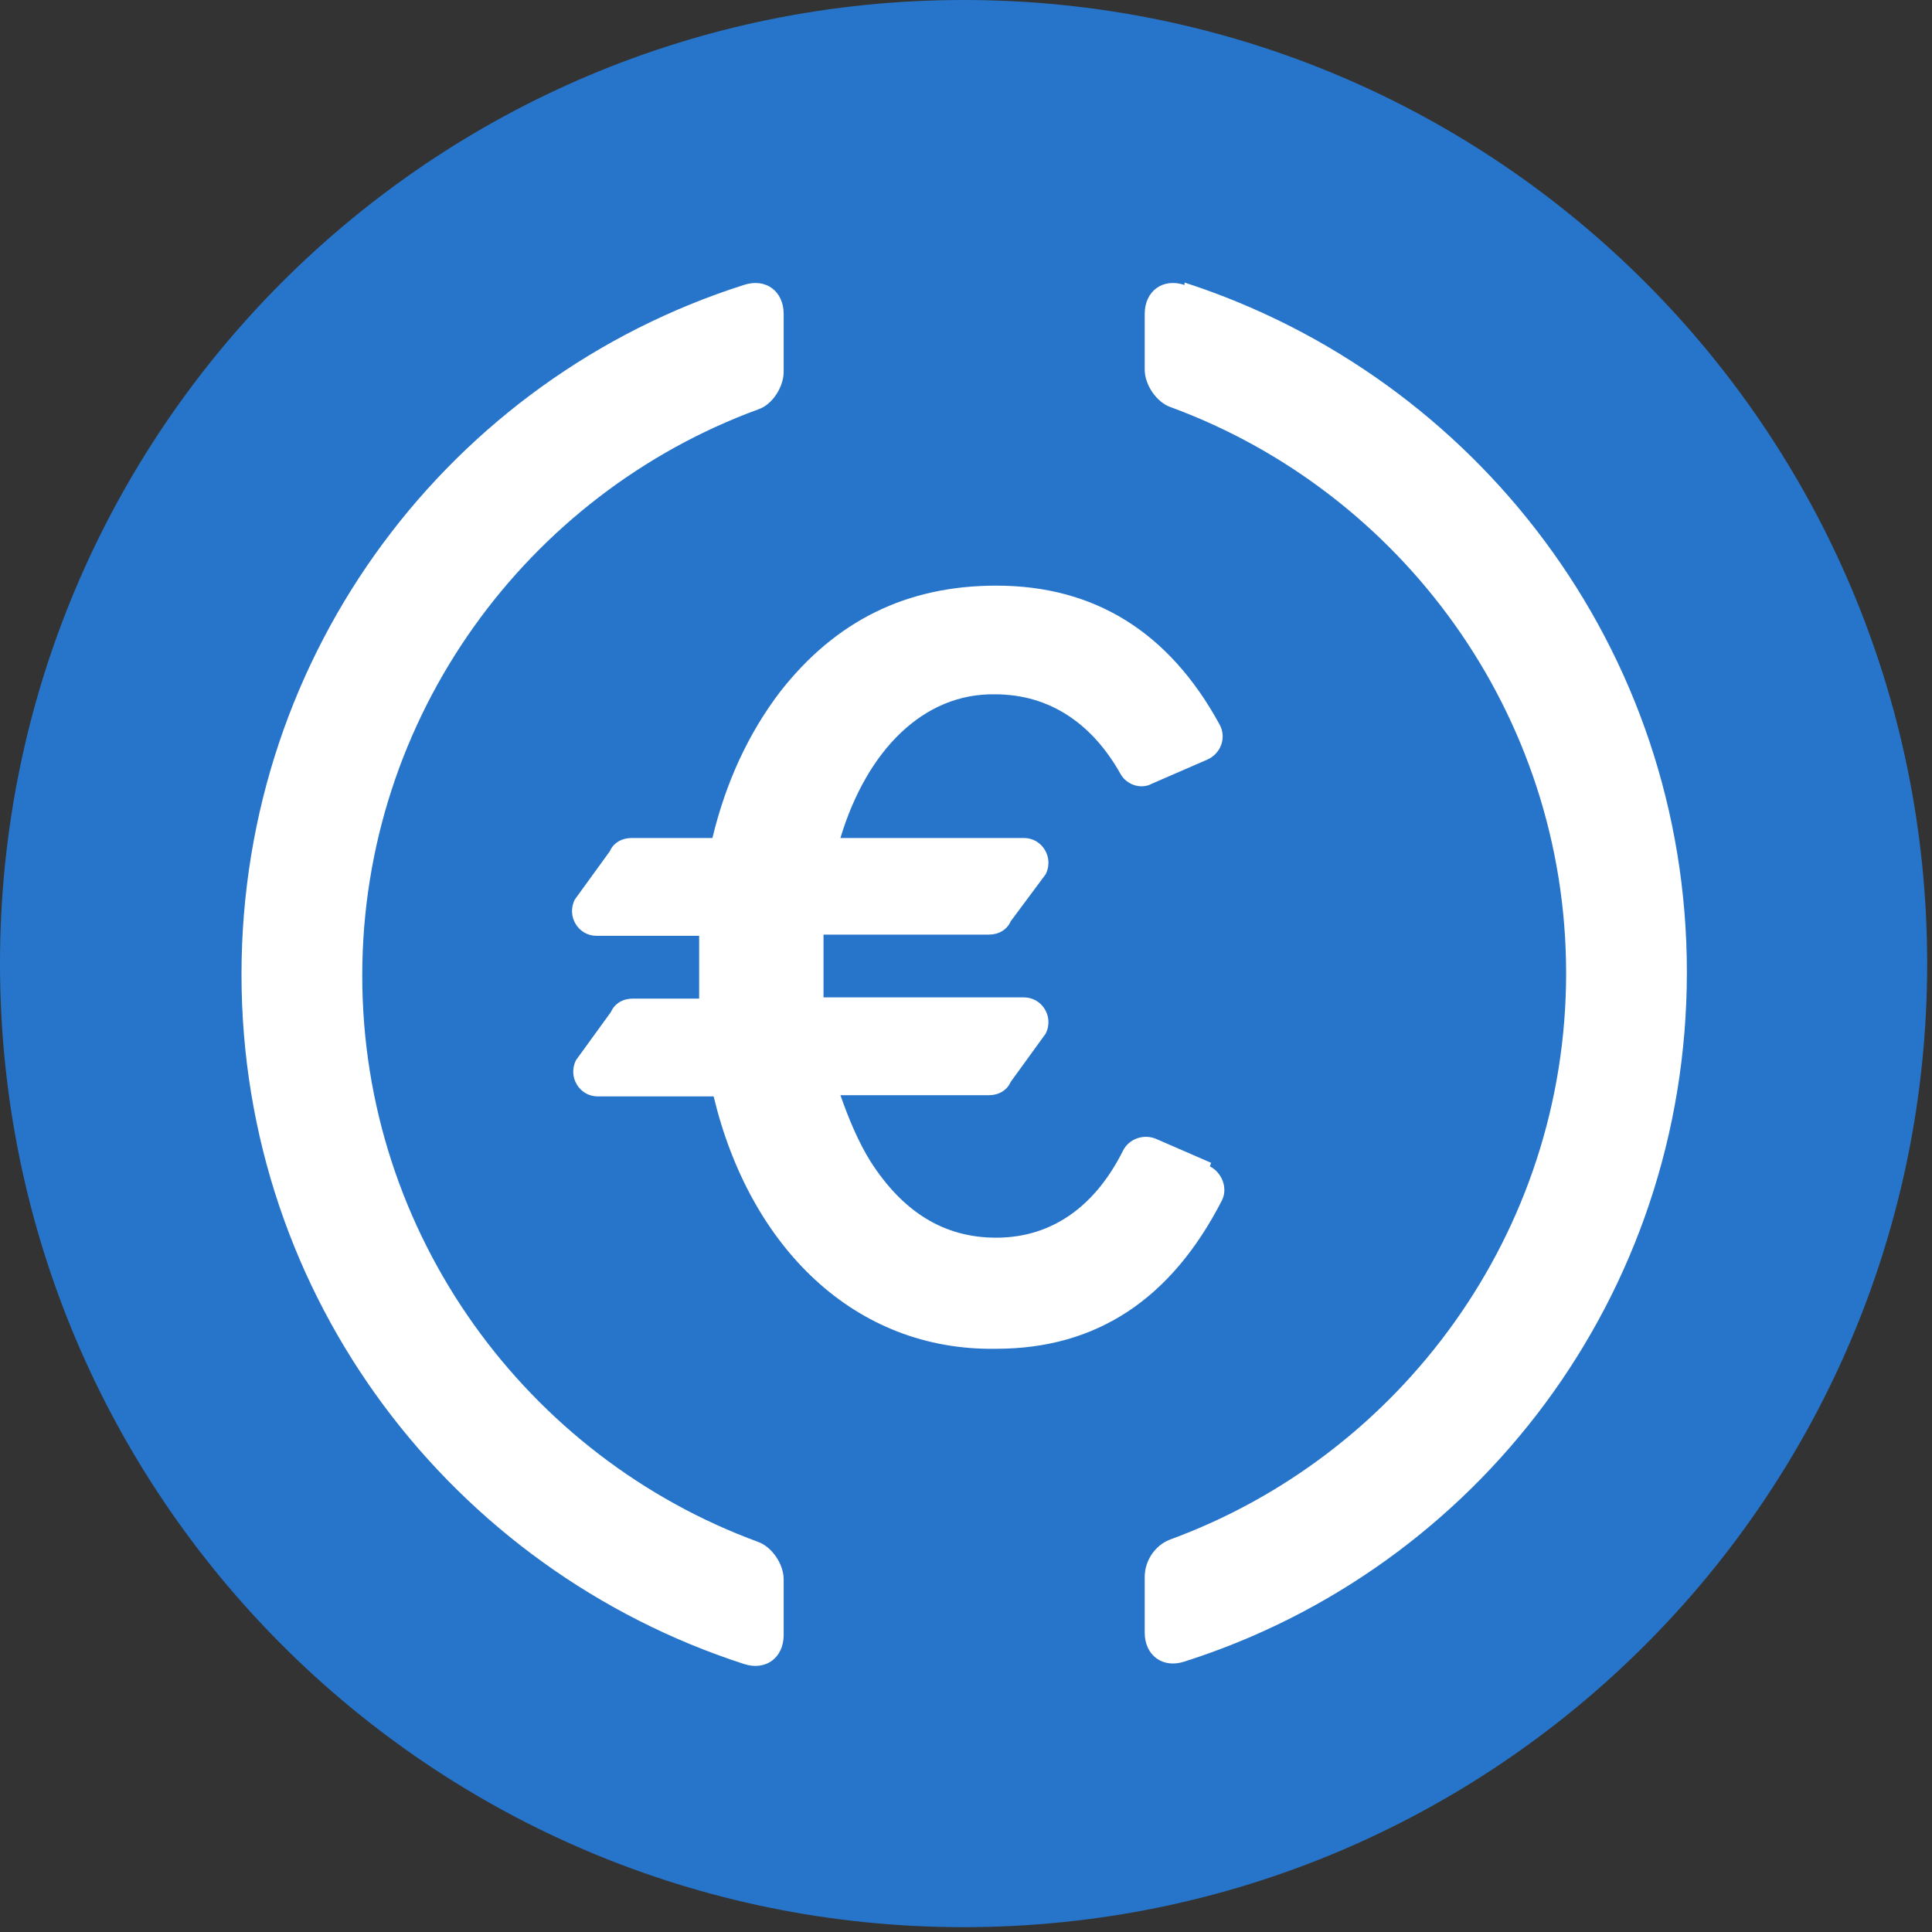
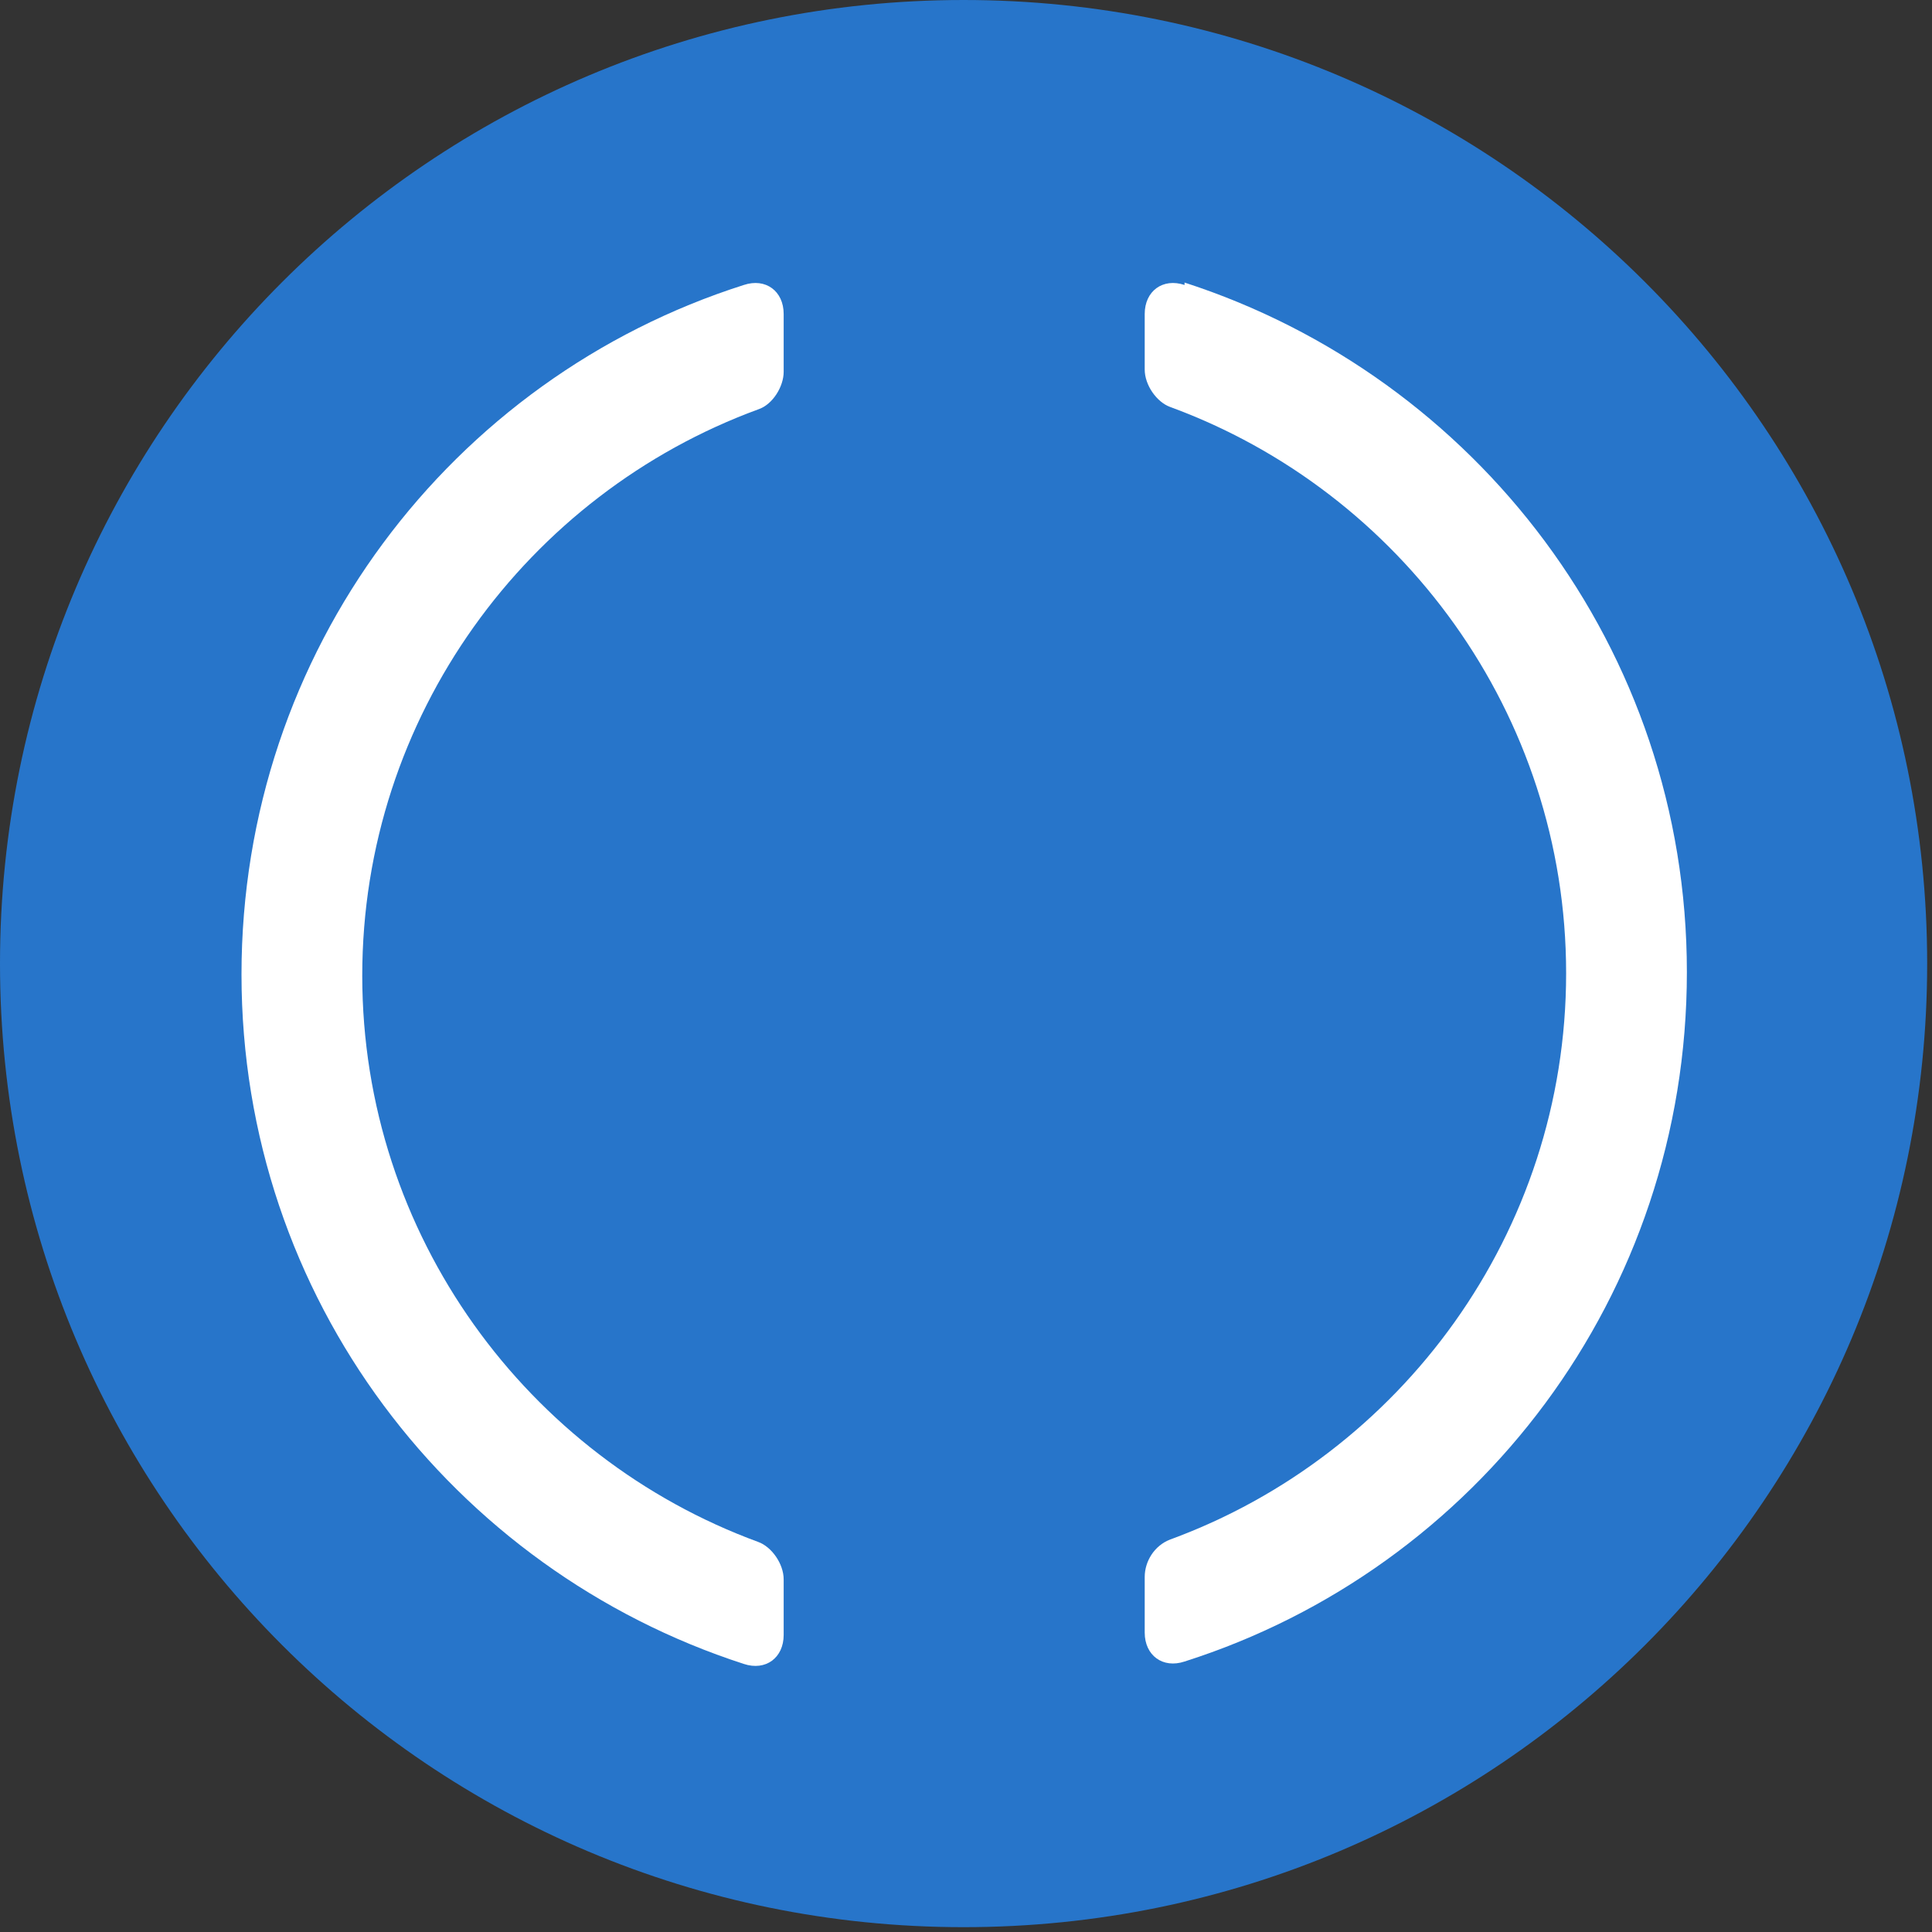
<svg xmlns="http://www.w3.org/2000/svg" id="Layer_1" viewBox="0 0 16 16">
  <rect x="0" y="0" width="16" height="16" fill="#333333" stroke="none" />
  <defs>
    <style>.cls-1{fill:#2775ca;}.cls-1,.cls-2{fill-rule:evenodd;}.cls-1,.cls-2,.cls-3{stroke-width:0px;}.cls-2,.cls-3{fill:#fff;}</style>
  </defs>
  <path class="cls-1" d="m7.98,0c4.41,0,7.98,3.57,7.98,7.98s-3.57,7.98-7.98,7.98S0,12.39,0,7.98,3.57,0,7.98,0Z" />
  <path class="cls-2" d="m9.81,2.36c-.18-.06-.33.05-.33.24v.46c0,.13.1.27.21.31,1.91.7,3.28,2.54,3.28,4.69s-1.37,3.99-3.28,4.69c-.13.05-.21.18-.21.31v.46c0,.19.15.3.33.24,2.42-.77,4.16-3.03,4.16-5.71s-1.75-4.93-4.16-5.71Z" />
  <path class="cls-2" d="m6.49,2.6c0-.19-.15-.3-.33-.24-2.42.77-4.16,3.03-4.16,5.71s1.75,4.93,4.16,5.71c.18.06.33-.05.33-.24v-.46c0-.13-.1-.27-.21-.31-1.91-.7-3.28-2.54-3.28-4.69s1.37-3.99,3.28-4.69c.12-.04.21-.19.21-.31v-.46Z" />
-   <path class="cls-3" d="m10.03,9.63l-.46-.2c-.1-.04-.22,0-.27.1-.22.44-.57.72-1.05.72-.43,0-.77-.21-1.04-.63-.1-.16-.18-.35-.25-.55h1.23c.08,0,.15-.04.18-.11l.29-.4c.07-.14-.03-.3-.18-.3h-1.66c0-.09,0-.17,0-.26,0-.09,0-.18,0-.26h1.37c.08,0,.15-.04.18-.11l.29-.39c.07-.14-.03-.3-.18-.3h-1.52c.22-.73.69-1.2,1.28-1.19.46,0,.81.25,1.04.66.05.09.17.13.26.08l.46-.2c.11-.05.16-.18.1-.29-.42-.77-1.04-1.15-1.85-1.15-.74,0-1.33.29-1.79.88-.26.34-.45.75-.56,1.21h-.67c-.08,0-.15.04-.18.11l-.29.4c-.07.14.03.3.18.3h.85c0,.09,0,.17,0,.26,0,.09,0,.17,0,.26h-.55c-.08,0-.15.04-.18.11l-.29.4c-.07.14.03.3.18.3h.96c.3,1.25,1.17,2.11,2.34,2.09.83,0,1.45-.41,1.87-1.23.05-.1,0-.23-.1-.28Z" />
</svg>